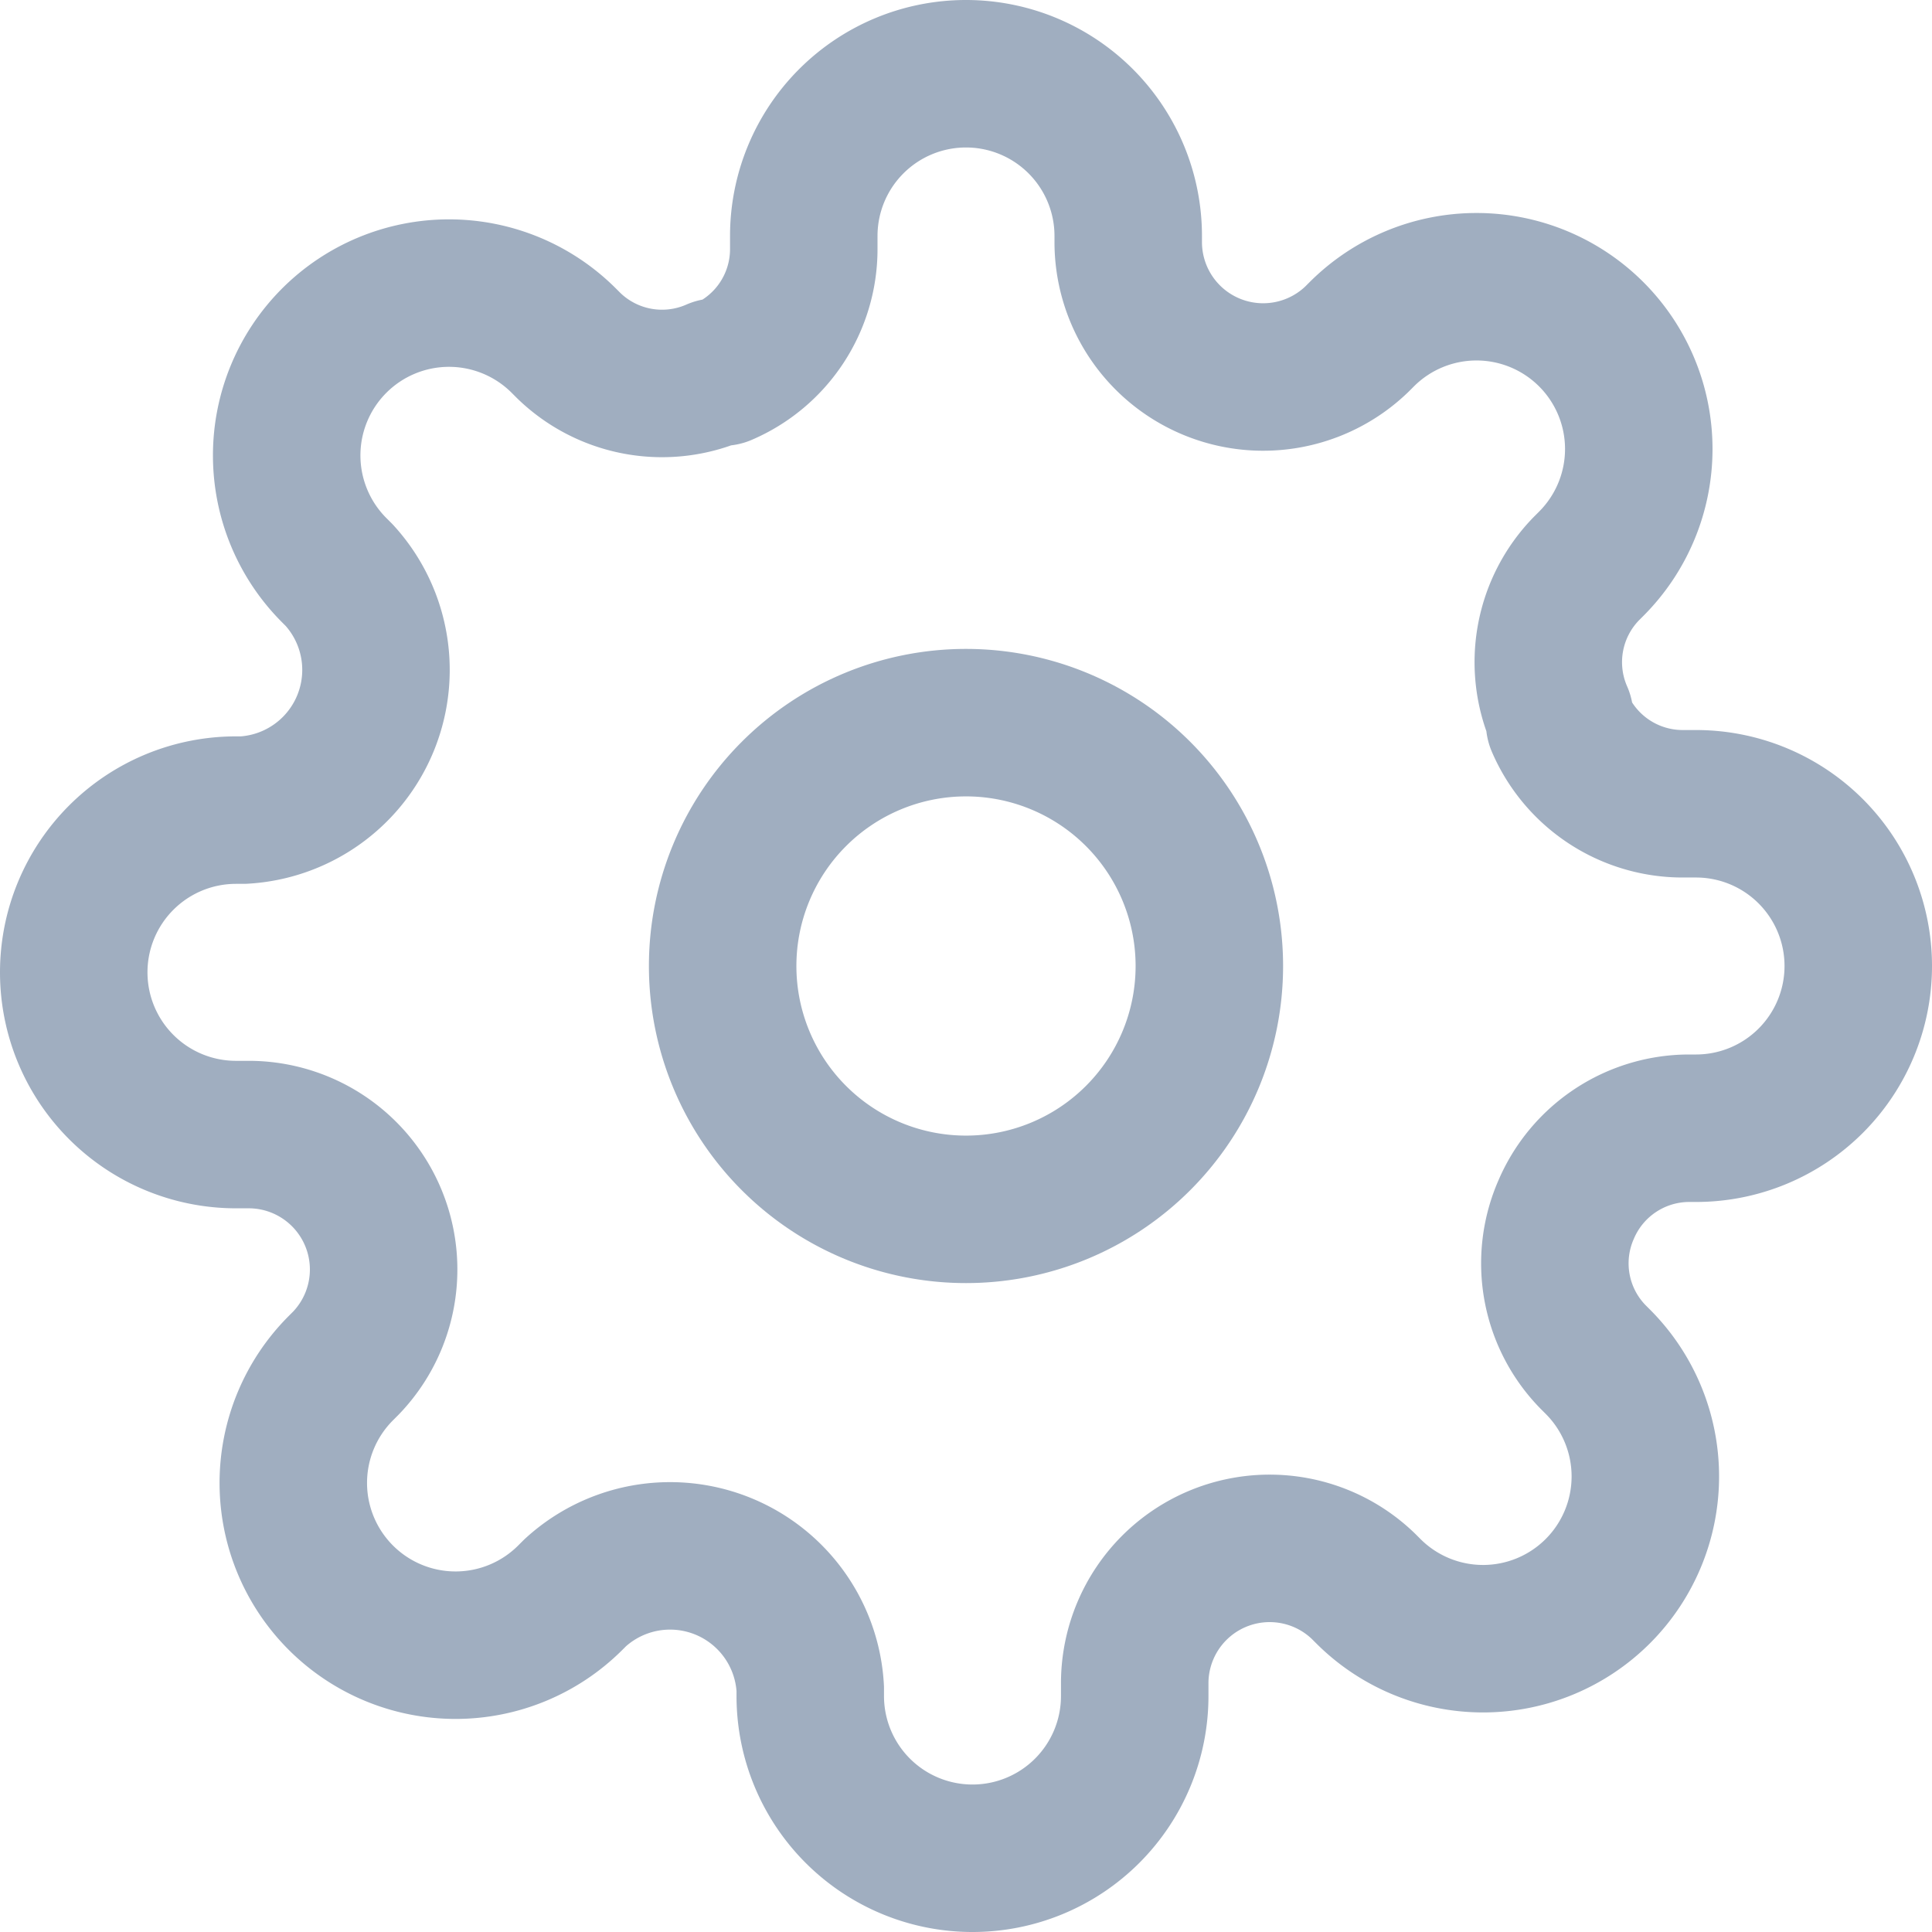
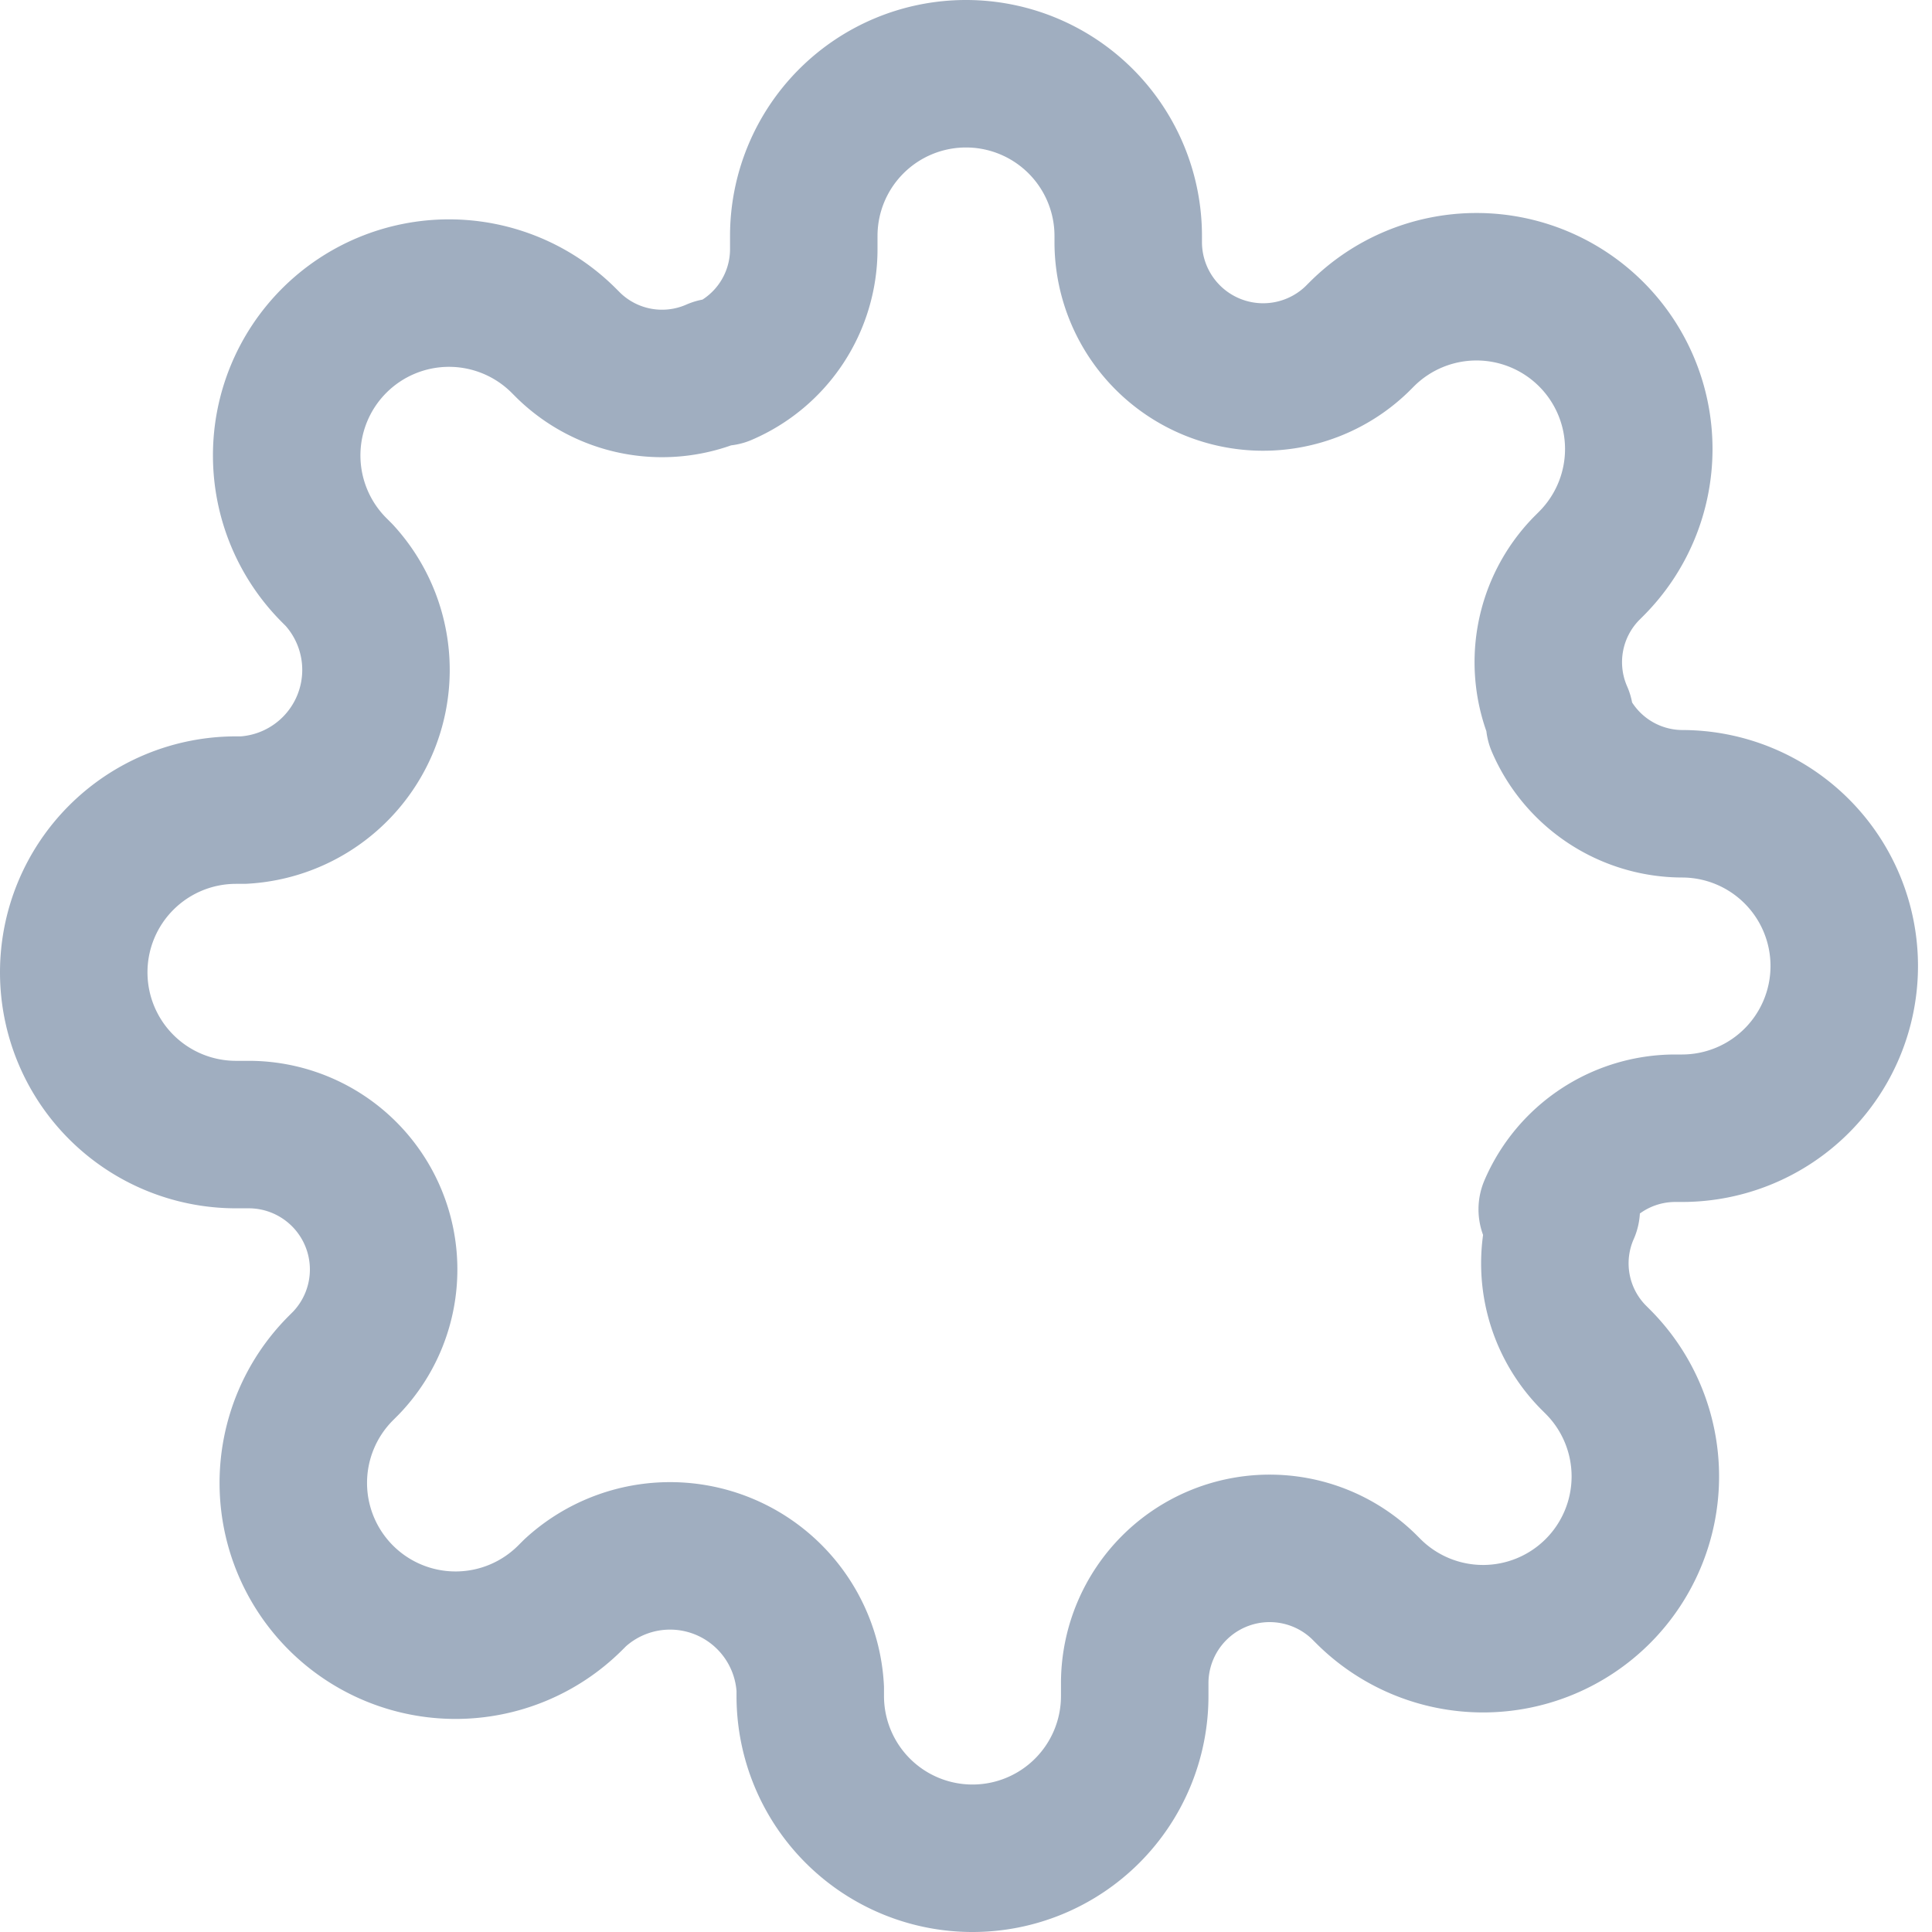
<svg xmlns="http://www.w3.org/2000/svg" width="13.1" height="13.1" viewBox="0 0 13.1 13.1">
  <g id="setting_inactive" transform="translate(-1 -1)">
-     <path id="Path_183" data-name="Path 183" d="M16.8,15.15a1.65,1.65,0,1,1-1.65-1.65A1.65,1.65,0,0,1,16.8,15.15Z" transform="translate(-7.6 -7.6)" fill="none" stroke="#a0aec0" stroke-linecap="round" stroke-linejoin="round" stroke-width="1" />
-     <path id="Path_184" data-name="Path 184" d="M11.62,9.2a.907.907,0,0,0,.181,1l.033.033a1.1,1.1,0,1,1-1.556,1.556l-.033-.033a.915.915,0,0,0-1.551.649V12.5a1.1,1.1,0,1,1-2.2,0v-.05A.952.952,0,0,0,4.9,11.8l-.033.033a1.1,1.1,0,1,1-1.556-1.556l.033-.033a.915.915,0,0,0-.649-1.551H2.6a1.1,1.1,0,0,1,0-2.2h.049A.952.952,0,0,0,3.3,4.9l-.033-.033A1.1,1.1,0,1,1,4.822,3.309l.033.033a.908.908,0,0,0,1,.181H5.9a.907.907,0,0,0,.55-.83V2.6a1.1,1.1,0,1,1,2.2,0v.049A.915.915,0,0,0,10.2,3.3l.033-.033A1.1,1.1,0,1,1,11.79,4.822l-.033.033a.908.908,0,0,0-.182,1V5.9a.908.908,0,0,0,.83.55H12.5a1.1,1.1,0,1,1,0,2.2h-.05a.908.908,0,0,0-.83.55Z" fill="none" stroke="#a0aec0" stroke-linecap="round" stroke-linejoin="round" stroke-width="1" />
+     <path id="Path_184" data-name="Path 184" d="M11.62,9.2a.907.907,0,0,0,.181,1l.033.033a1.1,1.1,0,1,1-1.556,1.556l-.033-.033a.915.915,0,0,0-1.551.649V12.5a1.1,1.1,0,1,1-2.2,0v-.05A.952.952,0,0,0,4.9,11.8l-.033.033a1.1,1.1,0,1,1-1.556-1.556l.033-.033a.915.915,0,0,0-.649-1.551H2.6a1.1,1.1,0,0,1,0-2.2h.049A.952.952,0,0,0,3.3,4.9l-.033-.033A1.1,1.1,0,1,1,4.822,3.309l.033.033a.908.908,0,0,0,1,.181H5.9a.907.907,0,0,0,.55-.83V2.6a1.1,1.1,0,1,1,2.2,0v.049A.915.915,0,0,0,10.2,3.3l.033-.033A1.1,1.1,0,1,1,11.79,4.822l-.033.033a.908.908,0,0,0-.182,1V5.9a.908.908,0,0,0,.83.55a1.1,1.1,0,1,1,0,2.2h-.05a.908.908,0,0,0-.83.55Z" fill="none" stroke="#a0aec0" stroke-linecap="round" stroke-linejoin="round" stroke-width="1" />
  </g>
</svg>